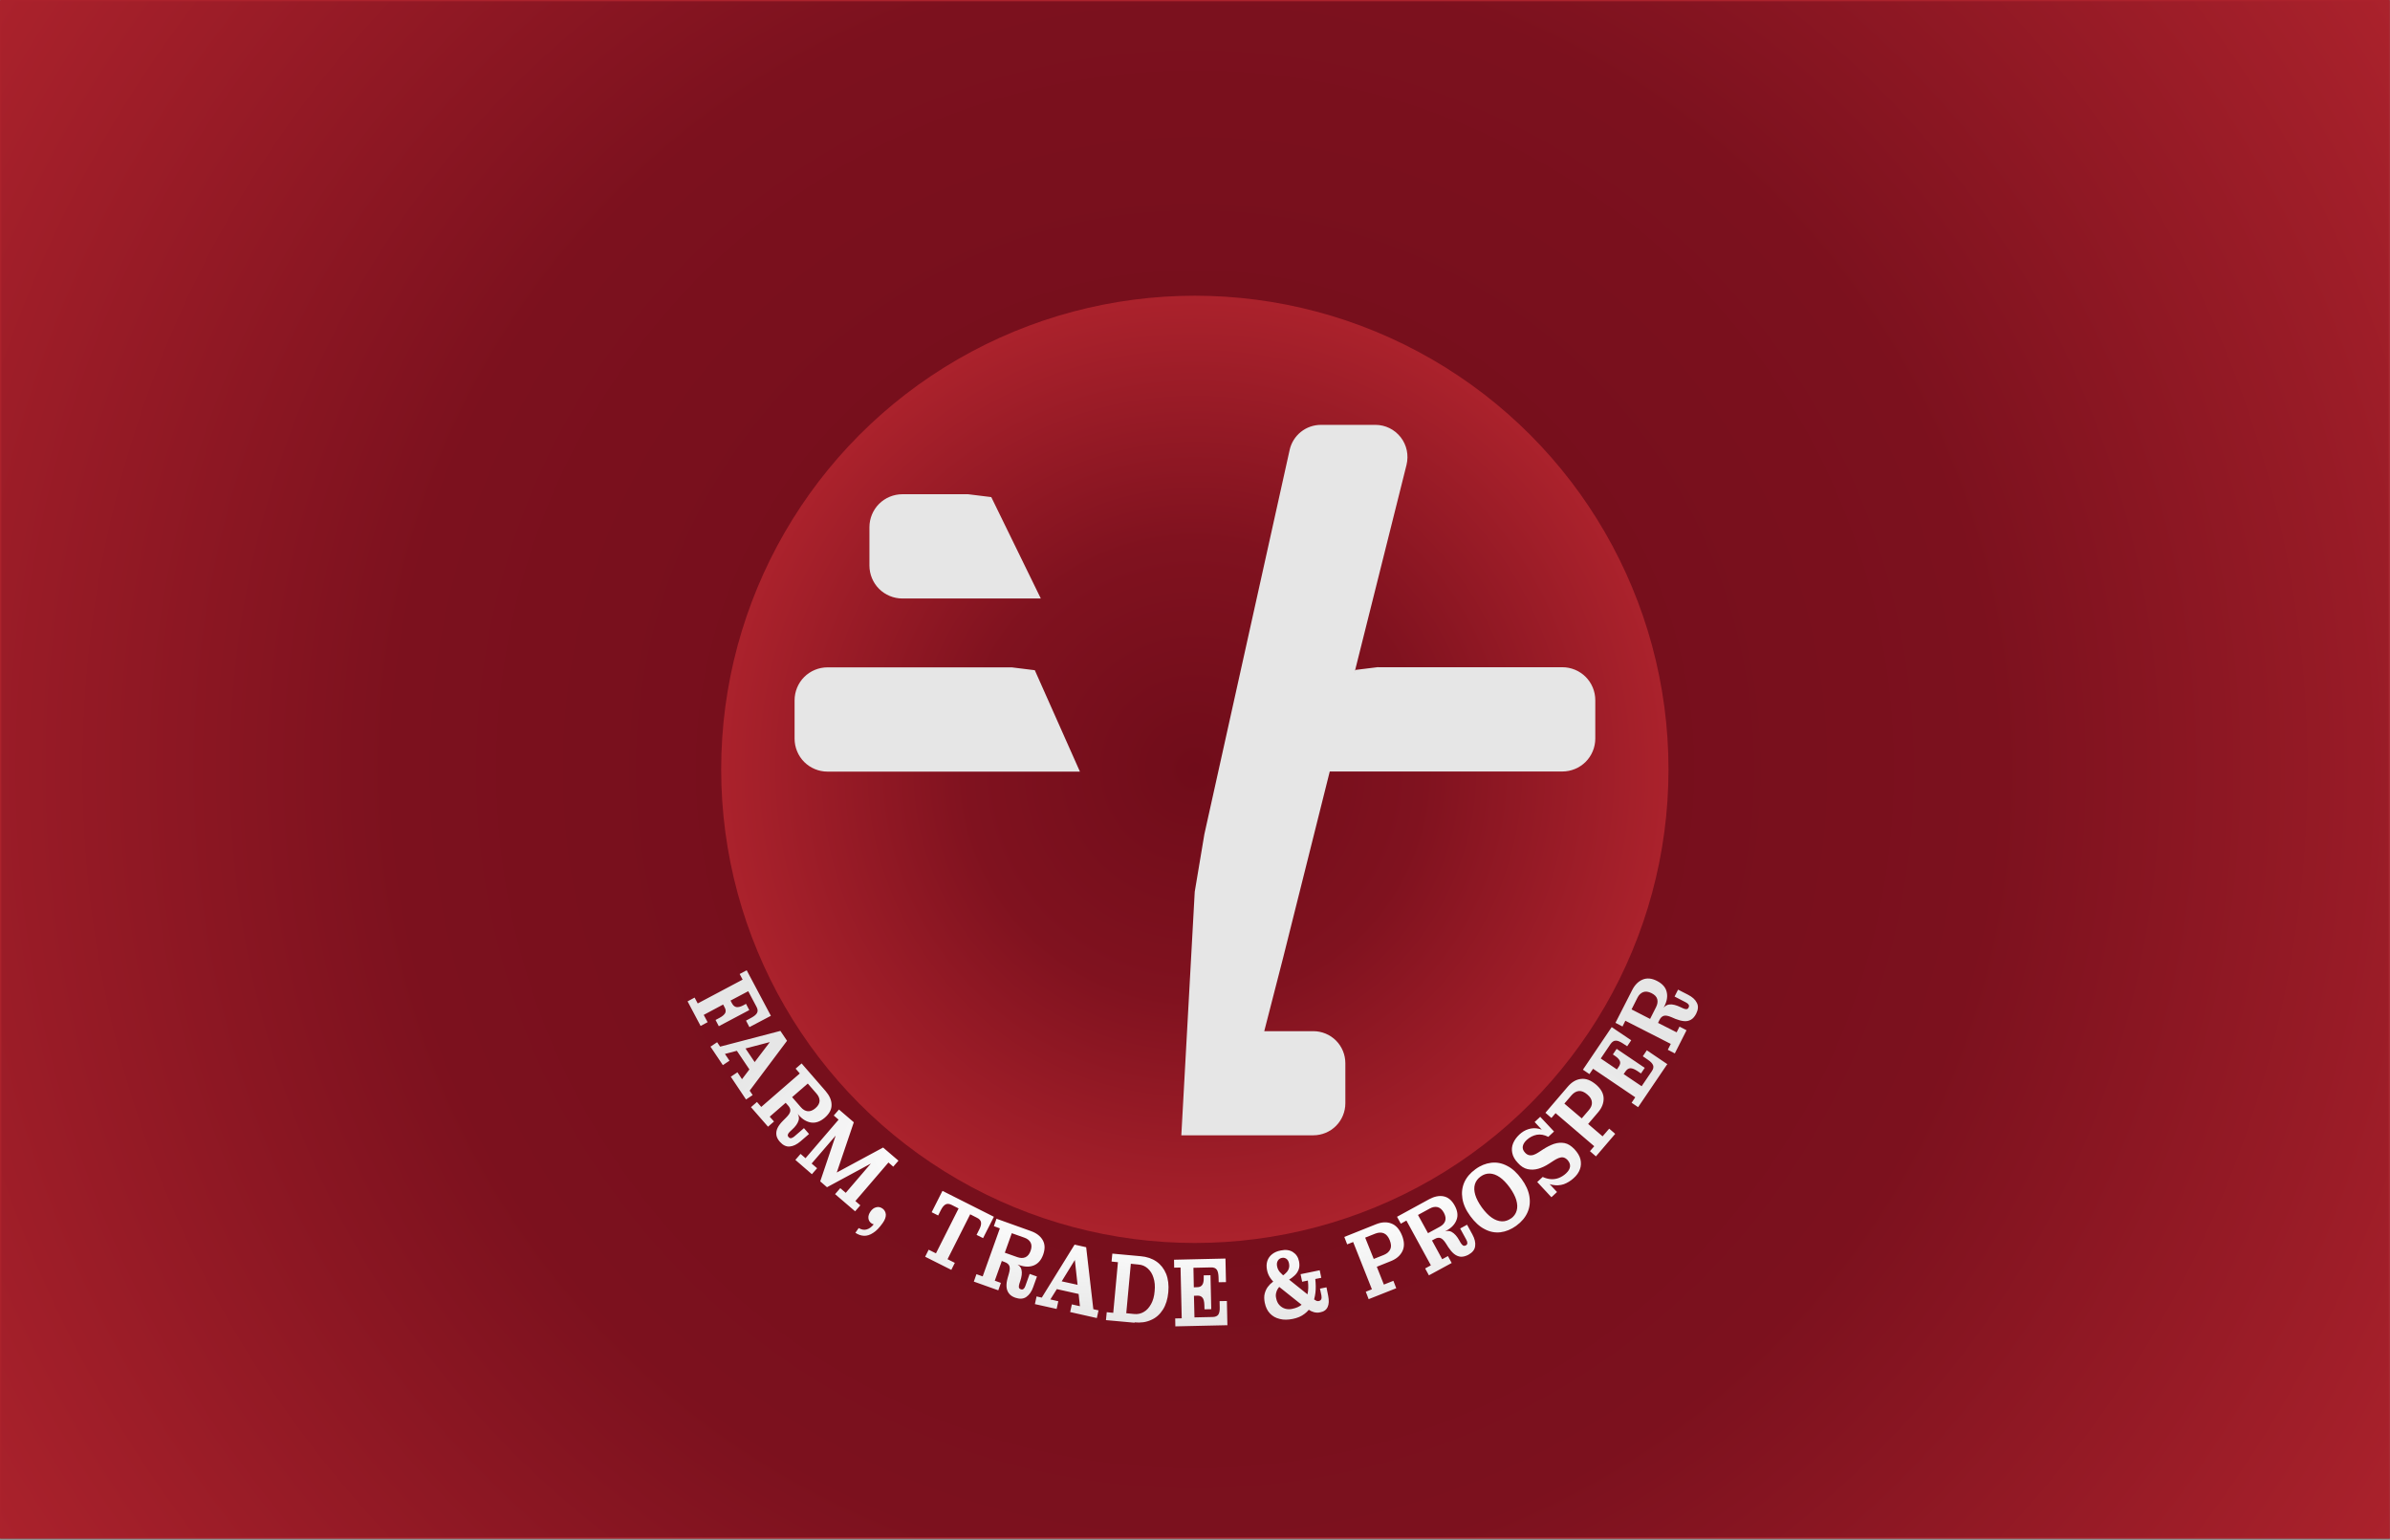
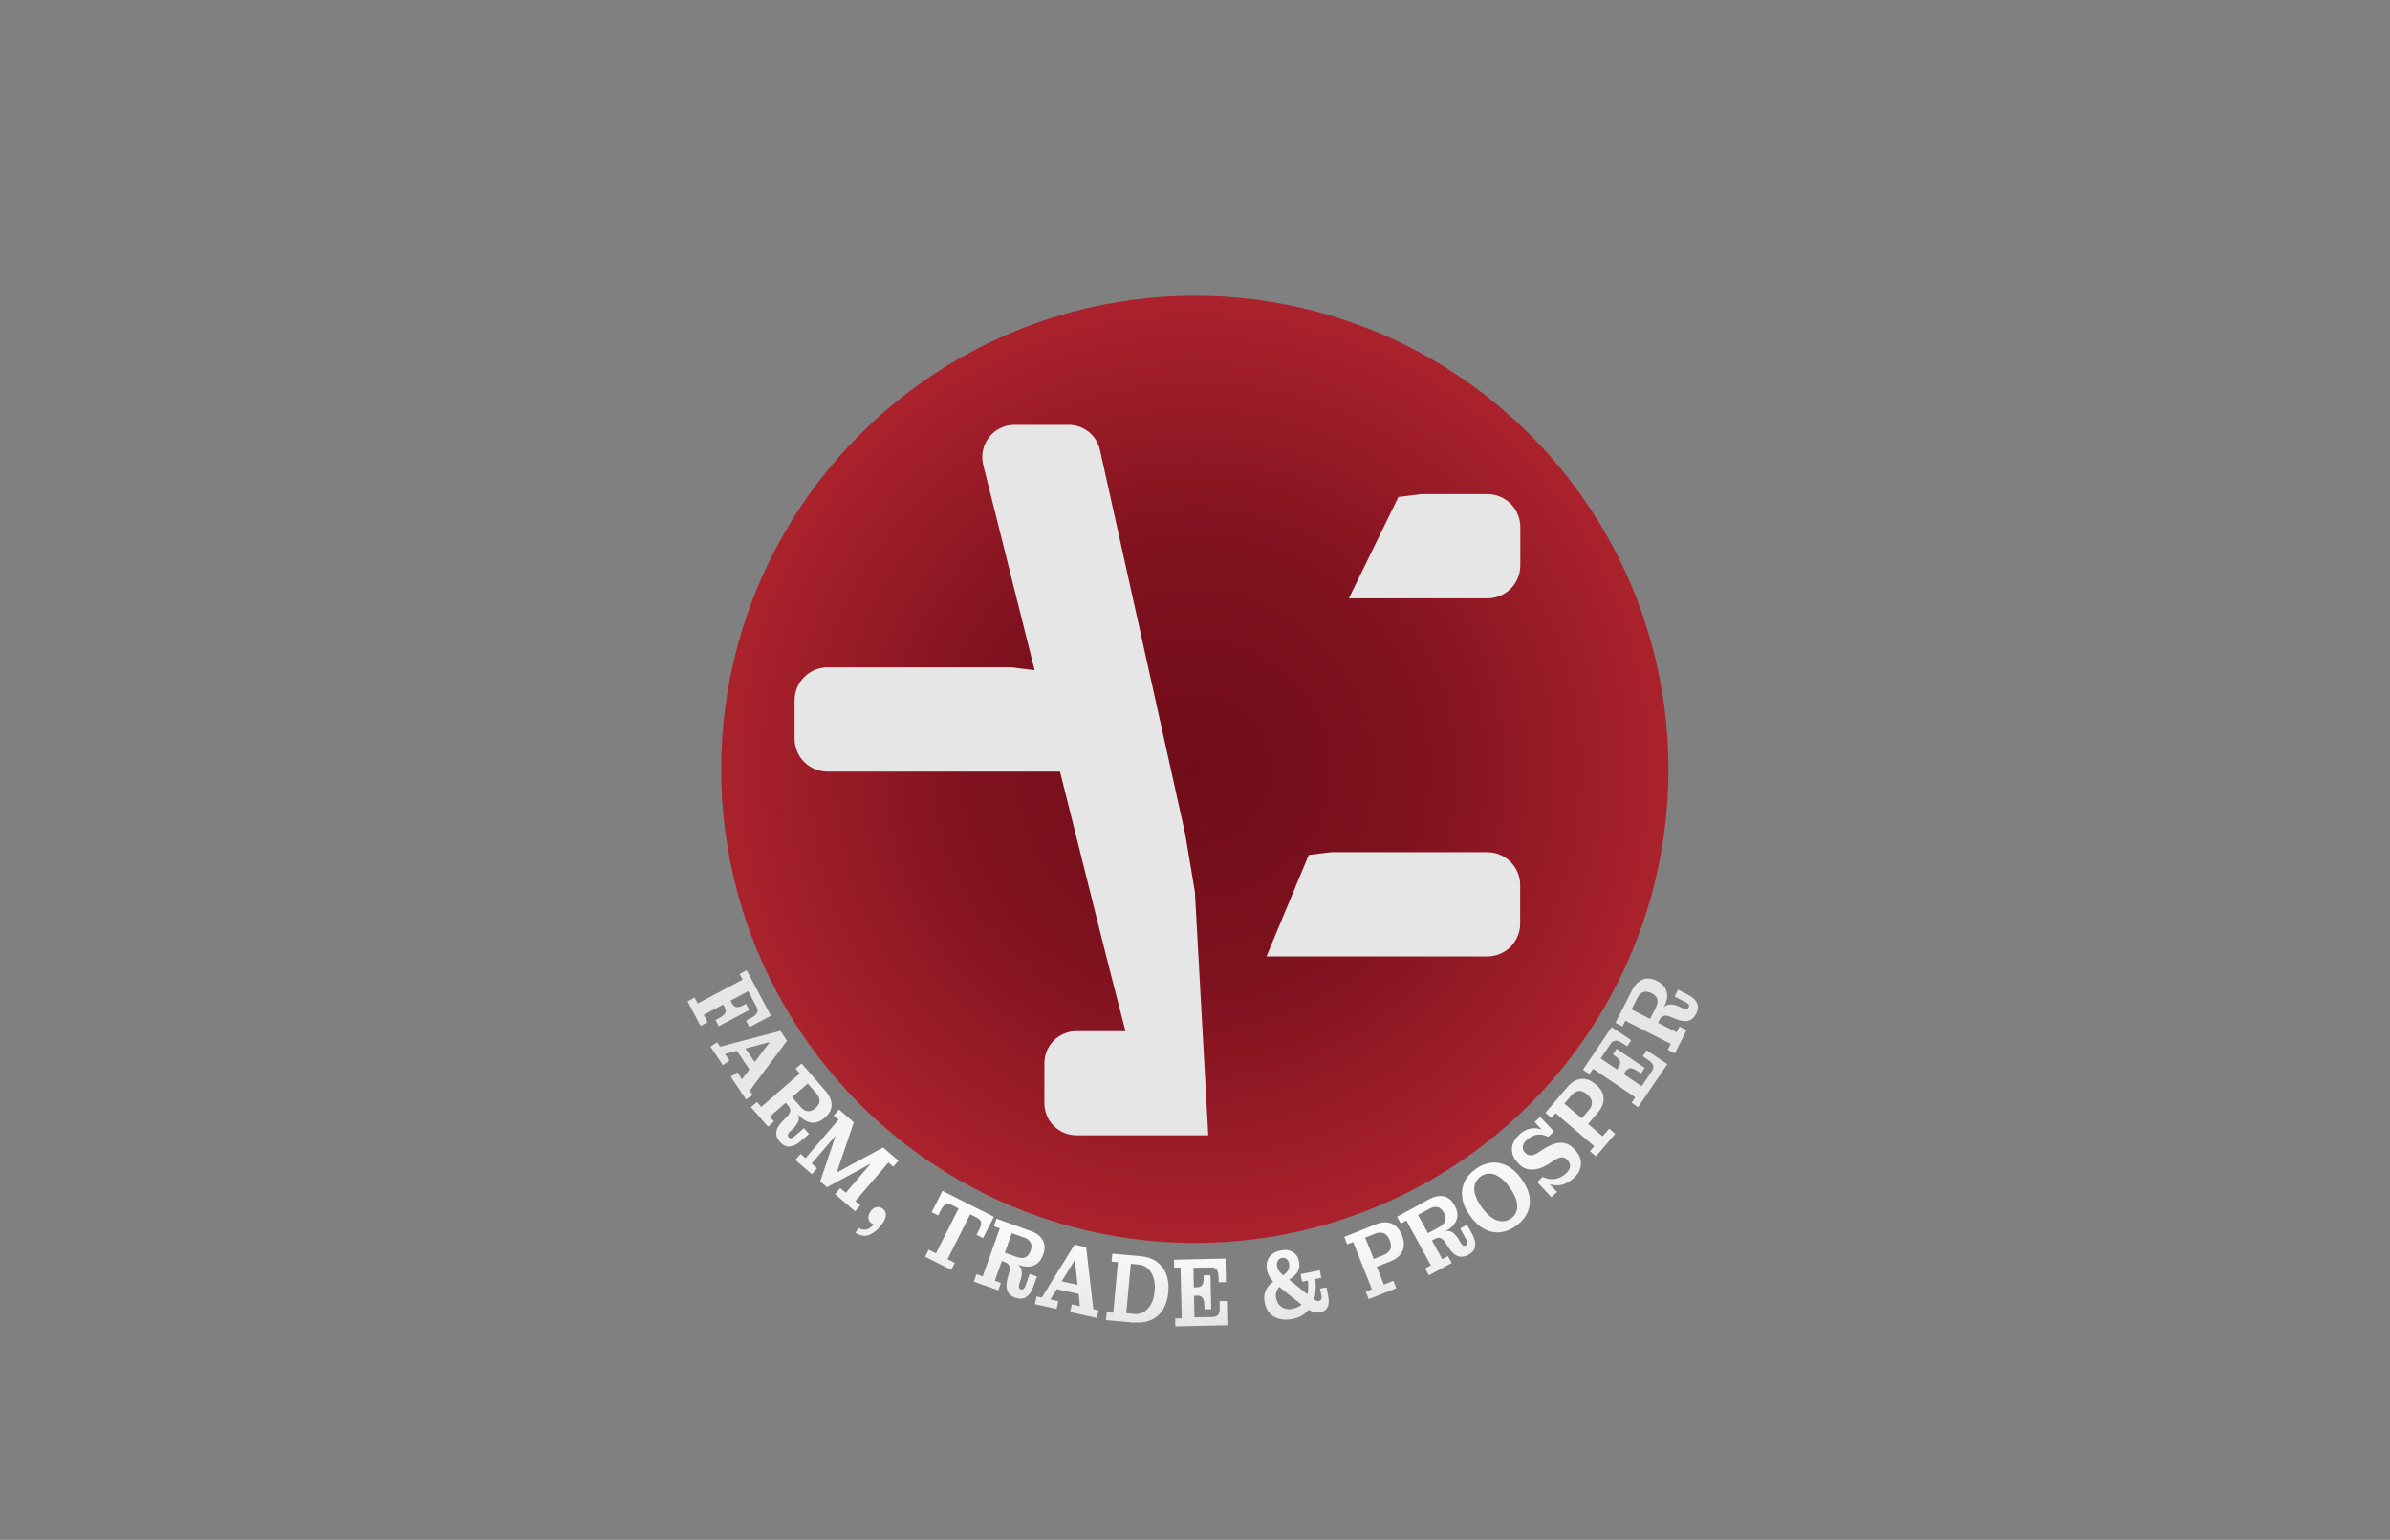
<svg xmlns="http://www.w3.org/2000/svg" xmlns:xlink="http://www.w3.org/1999/xlink" clip-rule="evenodd" fill-rule="evenodd" height="1183" stroke-linecap="round" stroke-linejoin="round" stroke-miterlimit="1.5" width="1836">
  <rect width="100%" height="100%" fill="#808080" stroke="none" />
  <radialGradient id="a" cx="917.963" cy="591.051" gradientUnits="userSpaceOnUse" r="1095.7">
    <stop offset="0" stop-color="#700c1a" />
    <stop offset=".56" stop-color="#7c111e" />
    <stop offset="1" stop-color="#ab222c" />
  </radialGradient>
  <linearGradient id="b" gradientTransform="matrix(0 701.712 -2817.54 0 -46770.2 17029.6)" gradientUnits="userSpaceOnUse" x1="0" x2="1" y1="0" y2="0">
    <stop offset="0" stop-color="#ab222c" />
    <stop offset=".61" stop-color="#a11e29" />
    <stop offset=".82" stop-color="#891522" />
    <stop offset="1" stop-color="#700c1a" />
  </linearGradient>
  <radialGradient id="c" cx="917.875" cy="591.051" gradientUnits="userSpaceOnUse" r="363.868">
    <stop offset="0" stop-color="#700c1a" />
    <stop offset=".48" stop-color="#80121f" />
    <stop offset="1" stop-color="#ab222c" />
  </radialGradient>
  <linearGradient id="d">
    <stop offset="0" stop-color="#fff" />
    <stop offset=".58" stop-color="#fafafa" />
    <stop offset="1" stop-color="#e6e6e6" />
  </linearGradient>
  <radialGradient id="e" cx="0" cy="0" gradientTransform="matrix(129.734 0 0 115.116 13831.7 17588.5)" gradientUnits="userSpaceOnUse" r="1" xlink:href="#d" />
  <radialGradient id="f" cx="0" cy="0" gradientTransform="matrix(-388.001 0 0 -136.894 916.261 882.307)" gradientUnits="userSpaceOnUse" r="1" xlink:href="#d" />
  <path d="m-7569.33-9385.45h10128.4v22783h-10128.4z" fill="none" />
-   <path d="m1835.4 1181.6h-1834.9v-1181.1h1834.9z" fill="url(#a)" stroke="url(#b)" />
  <circle cx="917.875" cy="591.051" fill="url(#c)" r="363.868" />
  <g fill="url(#e)">
    <path d="m794.9 514.8 34.7 78h-193.9c-6.7 0-13.2-2.7-17.9-7.4s-7.4-11.2-7.4-17.9v-29.5c0-6.7 2.7-13.2 7.4-17.9s11.2-7.4 17.9-7.4h141.5l17.8 2.2z" />
    <path d="m830.4 656.9 32.5 78h-169.6c-6.7 0-13.2-2.7-17.9-7.4s-7.4-11.2-7.4-17.9v-29.5c0-14 11.3-25.3 25.3-25.3h119.4l17.8 2.2z" />
-     <path d="m799.6 459.8h-106.4c-6.7 0-13.2-2.7-17.9-7.4s-7.4-11.2-7.4-17.9v-29.5c0-6.7 2.7-13.2 7.4-17.9s11.2-7.4 17.9-7.4h50.5l17.8 2.2 38.1 78z" />
    <path d="m779.2 326.4c-7.6 0-14.8 3.5-19.4 9.5-4.7 6-6.3 13.8-4.5 21.2 23.8 94.9 94.6 377.9 94.6 377.9l14.7 57.2s-20.3 0-37.7 0c-6.5 0-12.8 2.6-17.4 7.2s-7.2 10.9-7.2 17.4v30.8c0 6.5 2.6 12.8 7.2 17.4s10.9 7.2 17.4 7.2h101.3l-10.3-187.1-7.4-44.2s-50.3-226.8-65.5-295.2c-2.5-11.3-12.5-19.3-24.1-19.3-12.1 0-27.9 0-41.8 0z" />
    <path d="m907.6 872.2h101.3c6.5 0 12.8-2.6 17.4-7.2s7.2-10.9 7.2-17.4v-30.8c0-6.5-2.6-12.8-7.2-17.4s-10.9-7.2-17.4-7.2h-37.7l14.7-57.2s70.8-282.9 94.6-377.9c1.8-7.4.2-15.2-4.5-21.2s-11.8-9.5-19.4-9.5c-13.8 0-29.6 0-41.8 0-11.6 0-21.6 8-24.1 19.3-15.2 68.4-65.5 295.2-65.5 295.2l-7.4 44.2-10.3 187.1z" />
    <path d="m1023.1 654.7h119.4c14 0 25.3 11.3 25.3 25.3v29.5c0 6.7-2.7 13.2-7.4 17.9s-11.2 7.4-17.9 7.4h-169.6l32.5-78 17.8-2.2z" />
    <path d="m1058.7 512.6h141.5c6.7 0 13.2 2.7 17.9 7.4s7.4 11.2 7.4 17.9v29.5c0 6.7-2.7 13.2-7.4 17.9s-11.2 7.4-17.9 7.4h-193.9l34.7-78 17.8-2.2z" />
    <path d="m1074.3 381.8 17.8-2.2h50.5c6.7 0 13.2 2.7 17.9 7.4s7.4 11.2 7.4 17.9v29.5c0 6.7-2.7 13.2-7.4 17.9s-11.2 7.4-17.9 7.4h-106.4l38.1-78z" />
  </g>
  <path d="m555.4 771.8-14.8 7.9 3 5.6-5.4 2.9-10-18.9 5.4-2.9 2.4 4.5 34.5-18.3-2.3-4.3 5.4-2.9 18.6 35-16.5 8.7-2.6-5 3.9-2.1c2.4-1.3 4-2.6 4.6-3.9.7-1.3.5-2.9-.5-4.7l-6.3-11.9-13.6 7.2 1.1 2.1c.9 1.7 2.1 2.7 3.5 2.9s3.3-.3 5.5-1.5l1.8-1 2.5 4.8-23.4 12.4-2.5-4.8 3-1.6c2.3-1.2 3.7-2.5 4.4-3.7.6-1.3.5-2.8-.5-4.5l-1.1-2.1zm48.2 75.4-12.3 10.7 3.3 3.7-4.6 4-13.1-15 4.6-4 3.3 3.8 29.6-25.7-3.2-3.7 4.6-4 18.5 21.3c2.9 3.4 4.5 6.9 4.5 10.4.1 3.6-1.6 6.8-5.1 9.9-3.5 3-7 4.3-10.5 3.8s-6.7-2.4-9.6-5.7l-.8-1c.9 1.7 1.2 3.4.7 5-.7 2.4-2.4 4.8-5.2 7.3l-1.4 1.3c-.8.7-1.4 1.5-1.6 2.2-.3.7-.1 1.4.5 2.1s1.3.9 2 .8c.8-.2 1.6-.6 2.4-1.3l7.4-6.4 3.9 4.5-6.5 5.6c-2.8 2.4-5.6 3.8-8.3 4-2.7.3-5.3-1-7.6-3.6-1.6-1.8-2.5-3.6-2.7-5.4s.1-3.6 1-5.4 2.3-3.6 4.1-5.4l2.3-2.3c2-2 3.1-3.6 3.3-5.1.2-1.4-.4-2.9-1.7-4.3l-1.7-1.9zm17-14.8-12.1 10.5 6.7 7.7c1.6 1.9 3.4 2.9 5.3 3.1s3.9-.6 5.9-2.3c2.1-1.8 3.1-3.7 3.2-5.6 0-1.9-.7-3.8-2.4-5.7l-6.7-7.7zm21.3 40.1-18.4 21.4 4.2 3.6-4 4.6-12.7-11 4-4.6 3.8 3.3 25.4-29.6-3.7-3.2 4-4.6 11.4 9.8-13.1 38.6 35.6-19.2 11.8 10.1-4 4.6-3.7-3.2-25.4 29.6 3.8 3.3-4 4.6-15.4-13.2 4-4.6 4.2 3.6 19.3-22.5-33.7 18.2-5.2-4.5 11.8-35zm103.4 60.4-17.4 34.5 5.6 2.8-2.7 5.4-20.1-10.1 2.7-5.4 5.6 2.8 17.4-34.5-5.3-2.7c-1.8-.9-3.4-1.1-4.7-.4s-2.5 2.1-3.7 4.5l-2 4-5-2.5 8.3-16.4 39.5 19.9-8.3 16.4-5-2.5 2-4c1.2-2.3 1.7-4.2 1.4-5.7-.2-1.4-1.3-2.6-3.2-3.5l-5.3-2.7zm24.4 35.6-5.5 15.4 4.7 1.7-2 5.7-18.8-6.7 2-5.7 4.8 1.7 13.2-36.9-4.6-1.7 2-5.7 26.5 9.5c4.2 1.5 7.2 3.8 9 6.9s1.9 6.8.4 11.1-4 7.1-7.3 8.4-7 1.2-11.2-.3l-1.2-.4c1.6 1 2.7 2.4 3 4 .6 2.4.2 5.4-1 8.9l-.6 1.8c-.3 1.1-.5 2-.4 2.7.1.8.6 1.3 1.5 1.6.8.3 1.6.2 2.1-.3.6-.5 1.1-1.3 1.4-2.3l3.3-9.2 5.6 2-2.9 8.1c-1.2 3.5-3 6-5.3 7.6s-5.1 1.7-8.4.6c-2.3-.8-3.9-1.9-5-3.4s-1.7-3.2-1.8-5.2.2-4.2.9-6.7l.9-3.1c.8-2.7.9-4.7.4-6s-1.7-2.3-3.6-3l-2.4-.9zm7.6-21.2-5.4 15.1 9.6 3.4c2.3.8 4.4.9 6.2.1s3.1-2.4 4-4.9c.9-2.6.9-4.7 0-6.4s-2.5-3-4.9-3.8l-9.6-3.4zm94.3 68.9-22-2 .6-6.1 5 .5 3.6-38.9-4.9-.5.6-6.1 21.8 2c4.7.4 8.8 1.8 12.1 4.1s5.8 5.5 7.4 9.4c1.6 4 2.2 8.7 1.7 14.1s-1.9 9.9-4.2 13.5-5.3 6.3-9.1 7.9c-3.7 1.7-7.9 2.3-12.7 1.8zm-2.9-45.2-3.5 37.9 6 .6c2.8.3 5.3-.3 7.5-1.6 2.3-1.3 4.1-3.4 5.6-6.1s2.4-6 2.7-9.9c.4-3.9.1-7.3-.9-10.3-.9-3-2.4-5.3-4.4-7.1s-4.3-2.8-7.1-3l-6-.6zm74.3 47.1-40.1.9-.1-6.1 5-.1-.9-39-4.9.1-.1-6.1 39.5-.9.4 18.1-5.6.1-.1-3.8c-.1-2.7-.5-4.7-1.4-5.9s-2.4-1.8-4.5-1.7l-13.4.3.3 15 2.6-.1c1.8 0 3.1-.6 3.9-1.8.8-1.1 1.2-3 1.1-5.5v-1.8l5.2-.1.6 26.1-5.2.1-.1-3.4c-.1-2.5-.5-4.4-1.4-5.5s-2.2-1.7-4-1.6l-2.6.1.4 16.6 13.9-.3c2.1 0 3.6-.7 4.4-1.8.8-1.2 1.2-3.1 1.1-5.8l-.1-4.6 5.6-.1.4 18.7zm114.7-44.8 5.4 13.6 7.3-2.9 2.2 5.7-21.2 8.4-2.2-5.7 4.7-1.9-14.4-36.3-4.6 1.8-2.2-5.7 24.5-9.8c4.3-1.7 8.2-1.9 11.7-.5 3.5 1.3 6.2 4.4 8.1 9.1s2 8.8.3 12.2-4.6 5.9-8.9 7.6l-10.7 4.3zm-8.9-22.3 6.5 16.2 7.8-3.1c2.4-1 4-2.4 4.9-4.3s.7-4.2-.4-7c-1.1-2.7-2.6-4.5-4.5-5.3s-4.1-.7-6.5.2l-7.8 3.1zm51.3 2.1 7.8 14.3 4.4-2.4 2.9 5.3-17.5 9.5-2.9-5.3 4.4-2.4-18.8-34.4-4.3 2.4-2.9-5.3 24.7-13.5c3.9-2.1 7.7-2.9 11.1-2.2 3.5.7 6.3 3.1 8.5 7.1s2.7 7.7 1.4 11c-1.2 3.3-3.8 6.1-7.7 8.2l-1.1.6c1.9-.5 3.5-.4 5 .4 2.2 1.2 4.2 3.4 6 6.7l.9 1.6c.6 1 1.2 1.6 1.8 2.1.6.4 1.4.4 2.2 0s1.2-1 1.2-1.8-.2-1.6-.8-2.6l-4.7-8.6 5.3-2.9 4.1 7.5c1.8 3.3 2.5 6.3 2.1 9-.3 2.7-2.1 4.9-5.2 6.6-2.1 1.1-4.1 1.6-5.9 1.5-1.8-.2-3.5-.9-5.1-2.2s-3-3-4.4-5.1l-1.7-2.7c-1.5-2.4-2.9-3.8-4.2-4.3s-2.9-.3-4.6.7l-2.2 1.2zm-10.8-19.7 7.7 14 9-4.9c2.2-1.2 3.6-2.7 4.2-4.5s.3-3.9-1-6.3-2.9-3.8-4.8-4.3-3.9-.1-6.1 1.1zm91.4-25.1 4.4-4.1c2.2 1 4.4 1.6 6.5 1.7s4.1-.2 6.1-1c1.9-.8 3.7-1.9 5.4-3.5 1.8-1.7 2.8-3.4 3-5.1s-.4-3.4-1.9-5.1c-1.1-1.1-2.2-1.8-3.3-2-1.2-.2-2.3 0-3.6.5-1.2.5-2.4 1.1-3.6 1.9l-3.7 2.4c-2.8 1.8-5.5 3.1-8.3 3.9s-5.5.9-8.2.3-5.2-2.2-7.5-4.8c-2.4-2.5-3.8-5.1-4.3-7.7s-.3-5 .7-7.4 2.6-4.6 4.7-6.6 4.4-3.4 7-4.2c2.5-.8 5.2-1 8.1-.3.7.2 1.5.4 2.2.7l-5.5-5.9 4.3-4 10.6 11.3-4.4 4.1c-3.1-1.6-6.1-2.1-8.9-1.6-2.9.6-5.4 1.9-7.7 4-1.7 1.6-2.7 3.2-3 4.9s.3 3.3 1.8 4.9c1 1.1 2.1 1.7 3.2 1.9s2.3.1 3.4-.3c1.2-.4 2.3-1 3.4-1.7l3.7-2.4c2.9-1.9 5.7-3.3 8.5-4.3 2.8-.9 5.5-1.1 8.1-.6s5.1 2.1 7.6 4.7c2.4 2.6 4 5.2 4.6 7.8s.5 5.2-.4 7.6c-.9 2.5-2.5 4.8-4.9 6.9-2.3 2.1-4.8 3.6-7.5 4.6-2.8.9-5.6 1.1-8.7.5-.7-.1-1.4-.3-2.2-.6l5.7 6.1-4.3 4-11-11.8zm39.3-44.8 11.1 9.5 5.1-5.9 4.6 4-14.8 17.3-4.6-4 3.3-3.8-29.7-25.4-3.2 3.7-4.6-4 17.2-20.1c3-3.5 6.4-5.5 10.1-5.9 3.8-.5 7.5 1 11.4 4.2 3.9 3.3 5.9 6.9 6 10.6.1 3.8-1.3 7.4-4.3 10.9l-7.5 8.8zm-18.2-15.6 13.3 11.3 5.5-6.4c1.7-2 2.5-4 2.3-6-.1-2.1-1.3-4.1-3.6-6-2.2-1.9-4.4-2.8-6.4-2.6-2.1.2-3.9 1.3-5.6 3.2l-5.5 6.4zm79.1-30.5-22.5 33.2-5-3.4 2.8-4.2-32.4-21.9-2.8 4.1-5-3.4 22.1-32.7 15 10.1-3.1 4.6-3.2-2.1c-2.3-1.5-4.2-2.3-5.6-2.2-1.5 0-2.8.9-4 2.6l-7.5 11.1 12.4 8.4 1.5-2.2c1-1.5 1.3-2.9.8-4.2s-1.8-2.7-3.9-4.1l-1.5-1 2.9-4.3 21.6 14.6-2.9 4.3-2.8-1.9c-2.1-1.4-3.9-2.1-5.3-2.1s-2.6.8-3.7 2.3l-1.5 2.2 13.8 9.3 7.8-11.5c1.2-1.7 1.5-3.3 1-4.6-.5-1.4-1.9-2.8-4.1-4.3l-3.8-2.6 3.1-4.6 15.5 10.5zm-7.5-31.7 14.6 7.4 2.2-4.4 5.4 2.8-9 17.8-5.4-2.8 2.3-4.5-34.9-17.8-2.2 4.4-5.4-2.8 12.8-25.1c2-4 4.7-6.7 8-8.1s7-1.1 11.1 1 6.6 4.9 7.4 8.3c.9 3.5.3 7.1-1.7 11.1l-.6 1.2c1.2-1.5 2.7-2.3 4.4-2.5 2.4-.3 5.3.5 8.7 2.1l1.7.8c1 .5 1.9.7 2.6.7.8 0 1.4-.4 1.8-1.3.4-.8.4-1.5 0-2.2-.4-.6-1.1-1.2-2.1-1.7l-8.7-4.5 2.7-5.3 7.6 3.9c3.3 1.7 5.6 3.7 6.8 6.2 1.3 2.4 1.1 5.2-.5 8.4-1.1 2.1-2.4 3.7-4 4.6s-3.4 1.3-5.4 1.1-4.2-.8-6.5-1.7l-3-1.3c-2.6-1.1-4.5-1.5-5.9-1.1s-2.5 1.4-3.4 3.2l-1.1 2.3zm-20-10.2 14.2 7.3 4.6-9.1c1.1-2.2 1.4-4.2.9-6.1s-2-3.4-4.4-4.6-4.6-1.5-6.4-.8-3.3 2.1-4.4 4.3l-4.6 9.1zm-687.4 31.8-9.1 2.4 3.5 5.2-5.1 3.4-9.5-14.2 5.1-3.4 2.3 3.4 46.3-12.1 5.1 7.6-28.7 38.3 2.3 3.4-5.1 3.4-11.7-17.5 5.1-3.4 3.5 5.3 5.7-7.5-9.5-14.1zm13.7 8.7 11.7-15.4-18.7 4.9 7 10.4zm232.2 174.3-5 8 6.1 1.4-1.3 5.9-16.7-3.7 1.3-5.9 4 .9 25.2-40.7 8.9 2 5.5 47.6 4 .9-1.3 5.9-20.5-4.6 1.3-5.9 6.2 1.4-1-9.4-16.6-3.7zm15.9-3.1-2.1-19.2-10.1 16.4 12.3 2.7zm177.5 19.2c-.9 1.1-2 2.1-3.2 3-2.4 1.9-5.5 3.2-9.1 3.9s-6.9.8-9.9 0c-3-.7-5.5-2.1-7.5-4.2s-3.3-4.8-4-8.2c-.5-2.6-.6-4.9-.1-6.9s1.3-3.8 2.4-5.3 2.4-2.8 3.9-3.9c.1-.1.2-.1.3-.2-1-1-1.8-2.1-2.6-3.3-1-1.6-1.8-3.5-2.2-5.7-.5-2.6-.4-4.9.3-7 .7-2 2-3.8 3.7-5.1 1.8-1.4 3.9-2.3 6.5-2.8 3.8-.8 6.9-.4 9.4 1.2s4.1 4 4.7 7.1c.5 2.5.4 4.6-.3 6.4s-1.8 3.4-3.3 4.7c-1.2 1.1-2.5 2.1-4 3l14.1 11.3c.7-3 .8-6.5.3-10.6l-4.4.9-1.2-5.8 14.7-3 1.2 5.8-4.6.9c.4 3.7.5 7.3.1 10.6-.2 1.8-.6 3.5-1 5.1.4.3.9.6 1.3.8.8.5 1.6.6 2.4.4.9-.2 1.5-.7 1.8-1.4s.3-1.7.1-2.9l-1.1-5.2 5-1 1.3 6.5c.7 3.6.6 6.4-.4 8.6s-2.9 3.6-5.7 4.1c-1.7.4-3.3.3-4.8-.1-1.4-.4-2.8-1-4.1-1.9zm-22.6-17.7c-.4.4-.7.8-1 1.3-.7 1-1.1 2.1-1.4 3.4s-.3 2.7.1 4.2c.4 2 1.2 3.7 2.4 5s2.7 2.3 4.4 2.8c1.8.5 3.7.6 5.7.1 2.8-.6 5.2-1.6 7-3.1l-16.8-13.4c-.1-.1-.3-.2-.4-.3zm3.1-9c.7-.5 1.4-1 1.9-1.6 1.1-1 1.9-2.1 2.3-3.4.5-1.2.5-2.6.2-4.1-.3-1.6-1-2.8-2-3.5s-2.2-1-3.5-.7c-1.4.3-2.4 1-3.1 2.2s-.9 2.6-.5 4.4c.3 1.7 1.1 3.1 2.1 4.3l2.5 2.5zm-326.1-36.2c2.2 1.3 4.3 1.6 6.2 1 2-.6 3.7-1.9 5.3-3.9-.3-.1-.6-.2-.9-.3s-.6-.3-.9-.5c-1.4-1-2.2-2.4-2.3-4.1s.5-3.3 1.6-4.9c1.2-1.8 2.7-2.9 4.4-3.3 1.7-.5 3.3-.1 4.9 1 1.5 1.1 2.3 2.6 2.5 4.5.1 2-.7 4.2-2.4 6.6-2.5 3.5-4.9 6.1-7.4 7.6-2.4 1.6-4.8 2.3-7 2.2-2.3-.1-4.5-.9-6.6-2.3l2.6-3.7zm505.1-1.8c-3.9 2.8-8 4.5-12.1 5-4.2.5-8.3-.3-12.2-2.4-4-2-7.6-5.4-11-10s-5.4-9.1-6.1-13.6c-.7-4.4-.2-8.5 1.5-12.4 1.7-3.8 4.6-7.2 8.5-10 3.9-2.9 8-4.5 12.2-5s8.2.3 12.2 2.4c4 2 7.6 5.4 11 10s5.4 9.1 6.1 13.5.2 8.5-1.5 12.3-4.5 7.2-8.5 10.1zm-4.1-5.5c2.2-1.6 3.7-3.6 4.4-6.1.7-2.4.6-5.1-.3-8.2-.9-3-2.6-6.2-5.1-9.7-2.5-3.4-5.1-6.1-7.6-7.8-2.6-1.8-5.1-2.7-7.6-2.8s-4.9.7-7.1 2.3-3.7 3.6-4.4 6-.6 5.1.3 8.1 2.6 6.2 5.1 9.7c2.5 3.4 5 6 7.6 7.8s5.2 2.7 7.7 2.8 4.9-.7 7.1-2.3z" fill="url(#f)" />
</svg>